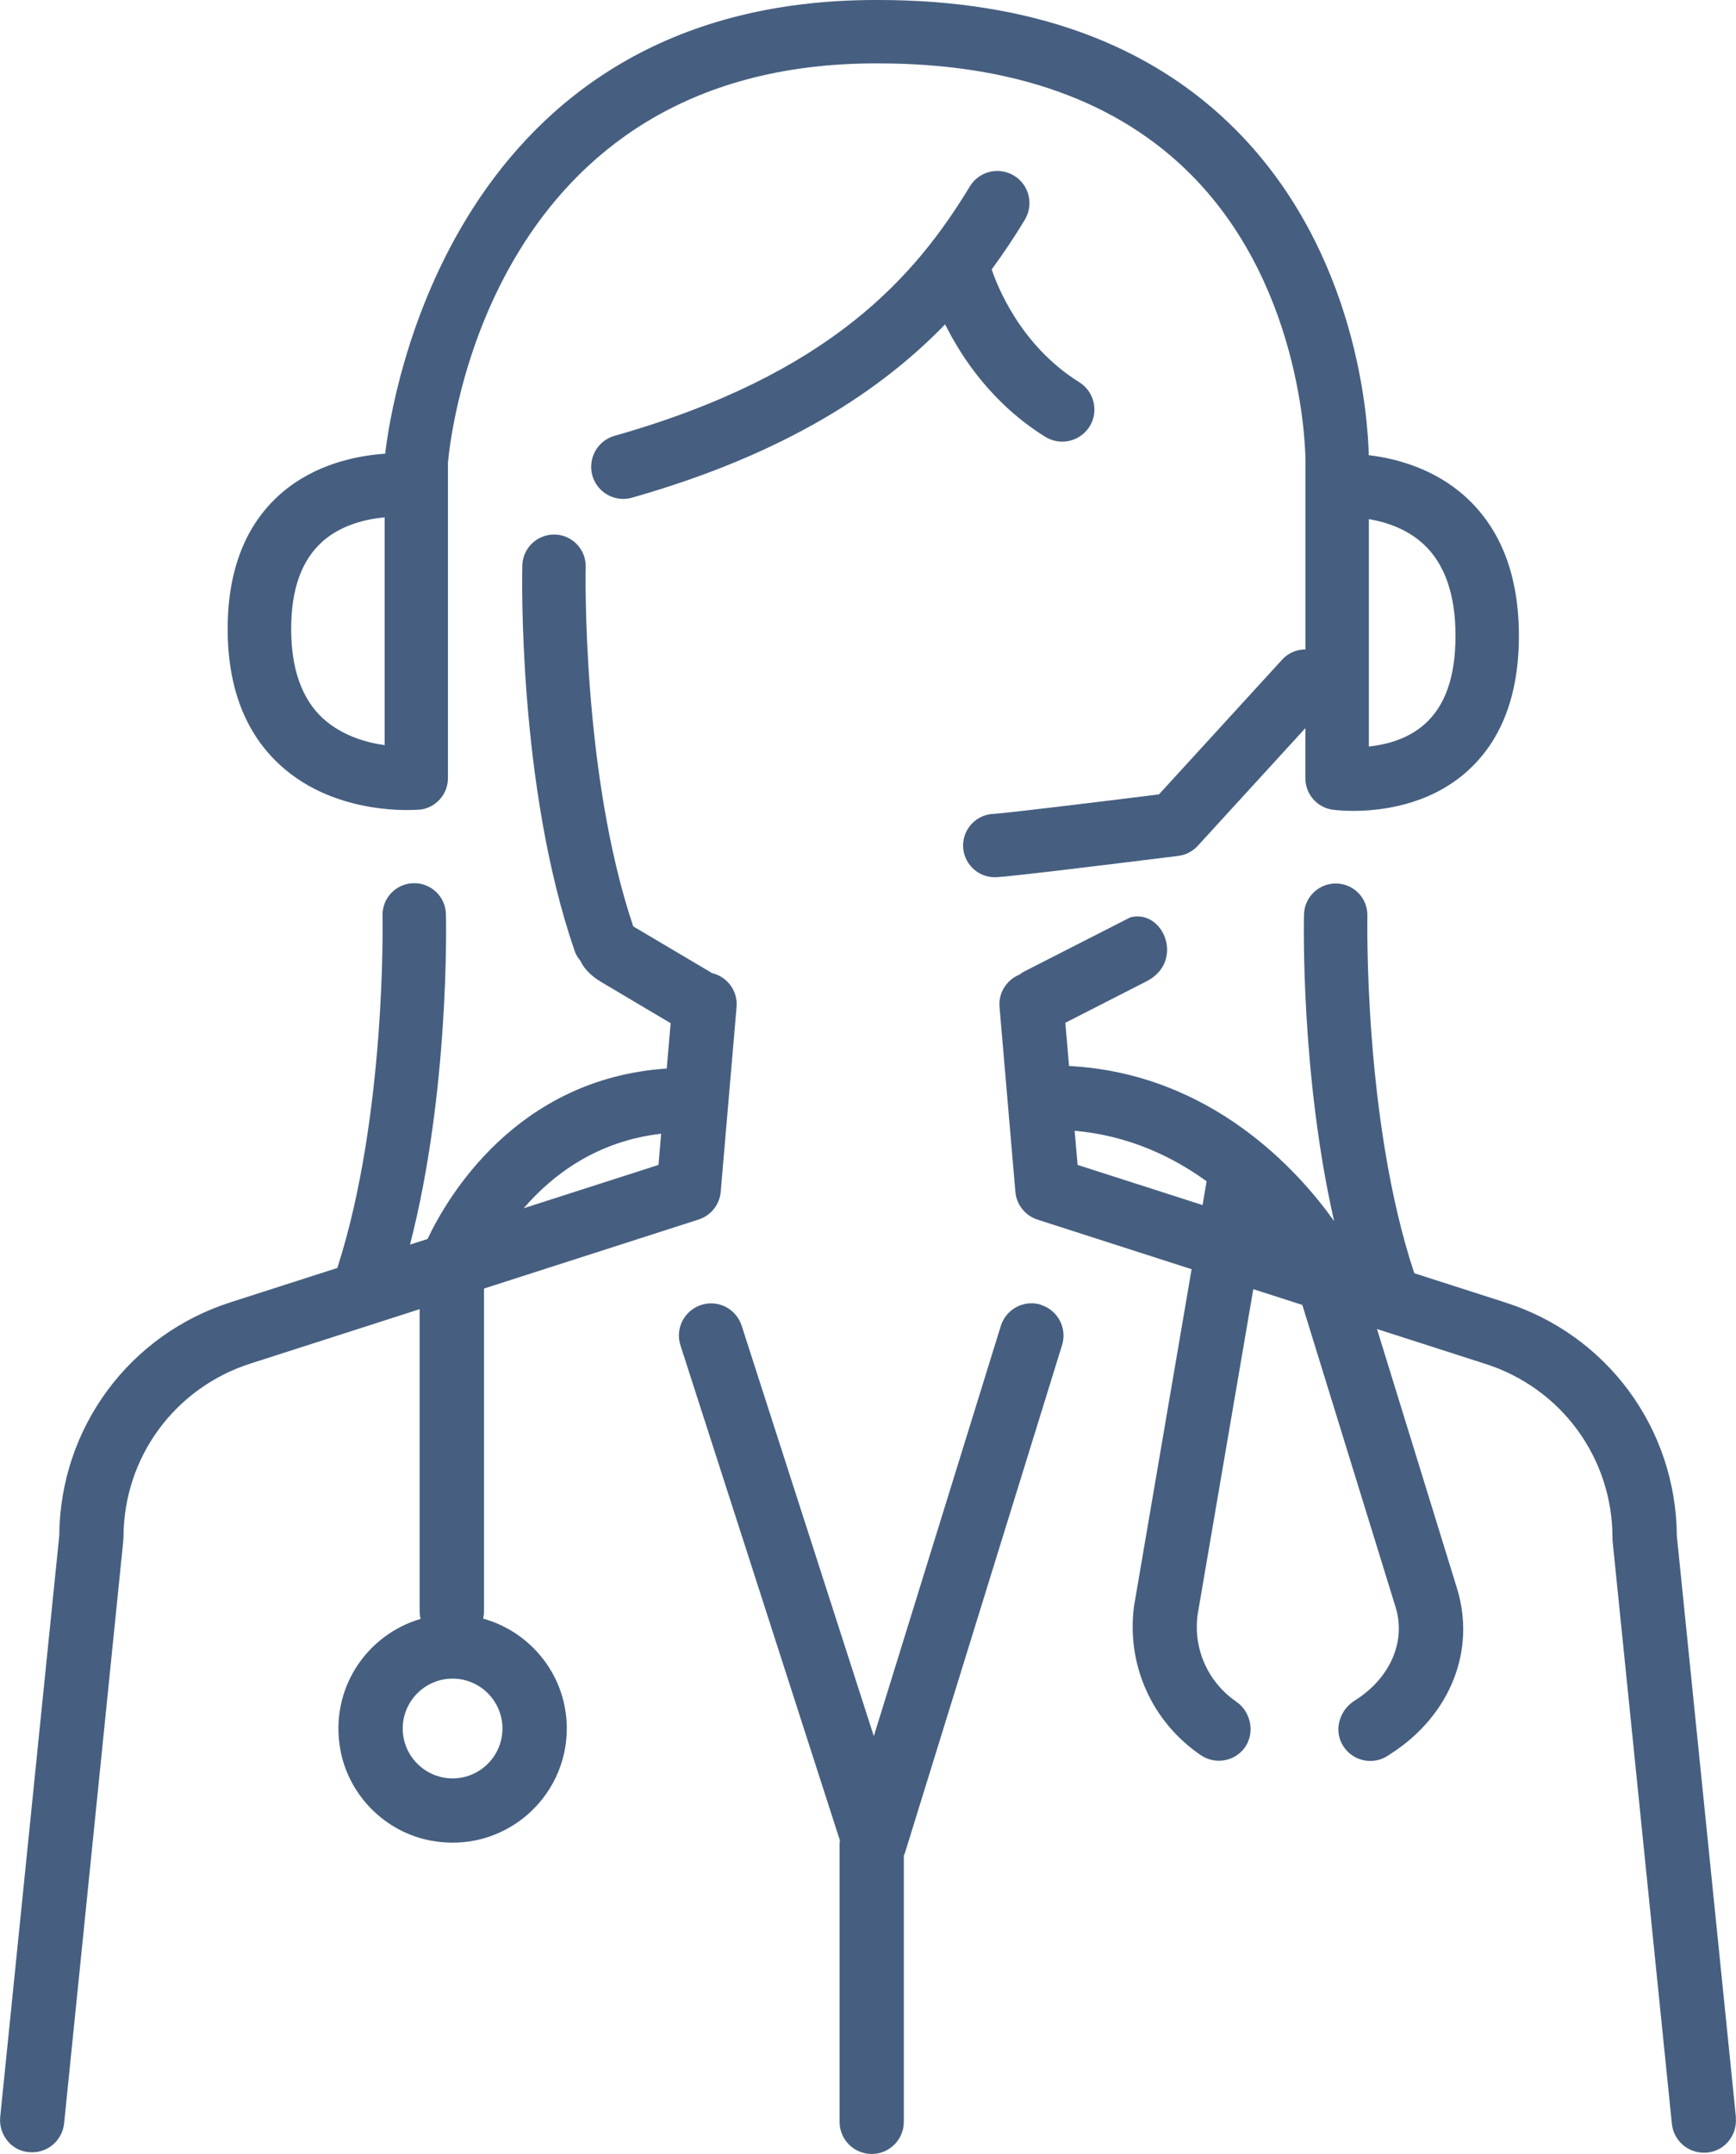
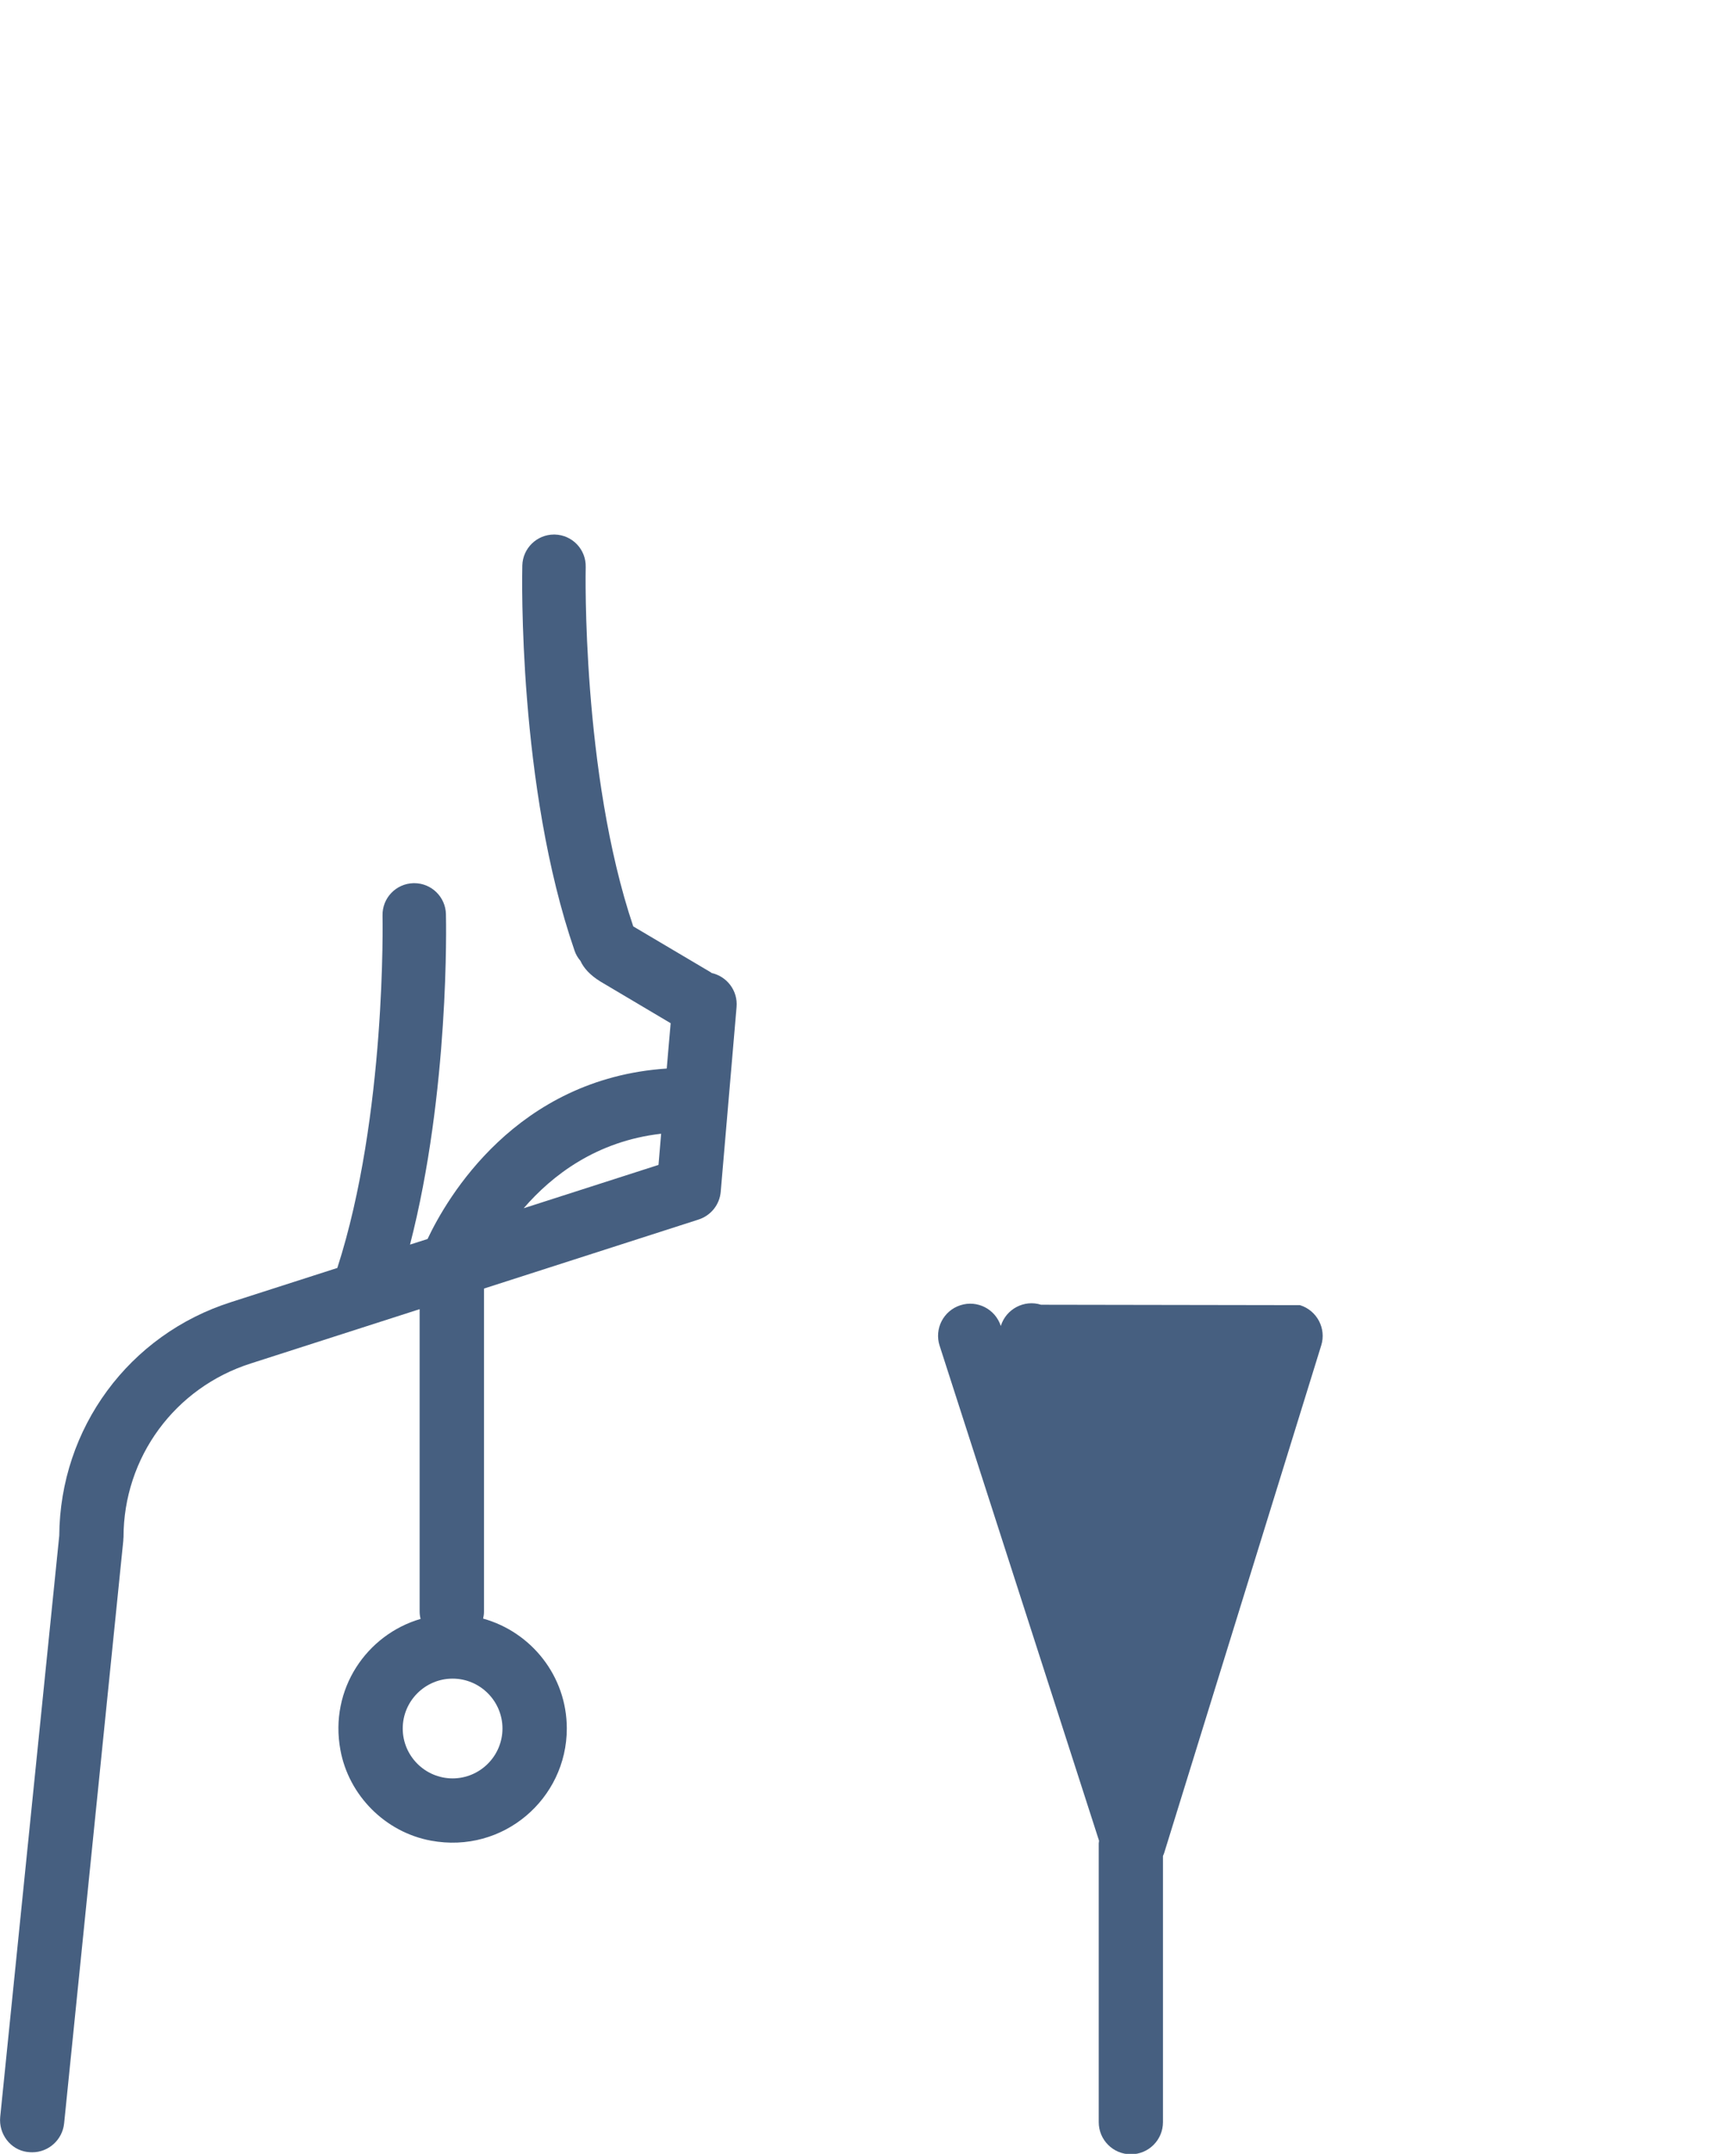
<svg xmlns="http://www.w3.org/2000/svg" id="Warstwa_2" viewBox="0 0 164.32 203.81">
  <g id="Layer_1">
-     <path d="M39.68,76.62c1.54-.14,2.72-1.44,2.72-2.99v-29.84c.23-2.63,3.98-37.79,40.49-37.79h.27c12.72,0,22.68,3.56,29.63,10.58,10.83,10.95,10.78,26.89,10.78,27.09v17.78c-.81,0-1.62.32-2.21.97l-11.66,12.75c-5.91.74-14.54,1.78-15.59,1.84-1.63.03-2.95,1.36-2.95,3s1.34,3,3,3c1.03,0,11.33-1.27,17.37-2.02.71-.09,1.36-.43,1.84-.95l10.19-11.14v4.75c0,1.49,1.1,2.76,2.58,2.97.09.01.83.11,1.96.11,2.53,0,7.04-.5,10.62-3.61,3.35-2.91,5.05-7.26,5.05-12.95s-1.69-10.09-5.02-13.13c-2.98-2.72-6.62-3.66-9.19-3.97-.08-3.4-1.05-19.08-12.46-30.66C108.99,4.18,97.57,0,83.16,0h-.27c-40.19,0-45.87,38.04-46.43,42.93-2.75.19-6.7,1-9.89,3.79-3.33,2.93-5.02,7.23-5.02,12.79s1.68,9.9,5,12.92c5.31,4.84,12.81,4.21,13.13,4.18ZM129.57,49.12c1.59.27,3.59.91,5.17,2.37,2.01,1.86,3.03,4.77,3.03,8.67s-.99,6.67-2.95,8.39c-1.6,1.41-3.65,1.92-5.25,2.09v-21.52ZM30.51,51.25c1.78-1.58,4.12-2.13,5.9-2.3v21.56c-1.77-.25-4.07-.91-5.84-2.53-2-1.84-3.01-4.69-3.01-8.46s.99-6.52,2.95-8.26Z" style="fill:#465f80; stroke-width:0px;" />
    <path d="M45.73,153.16c.05-.21.08-.43.08-.66v-30.57l20.31-6.53c1.17-.38,2-1.41,2.1-2.64l1.5-17.48c.13-1.53-.9-2.88-2.36-3.21-.03-.02-.06-.05-.09-.07l-7.33-4.34c-4.89-14.5-4.51-33.81-4.5-34.01.04-1.66-1.27-3.03-2.93-3.07-.02,0-.05,0-.07,0-1.62,0-2.96,1.3-3,2.93-.02.85-.43,20.89,4.95,36.46.12.36.32.68.55.95.3.66.88,1.33,1.88,1.95l6.66,3.95-.37,4.29c-14.28.95-20.82,12.27-22.64,16.13l-1.66.53c3.74-14.5,3.42-30.52,3.4-31.27-.04-1.63-1.37-2.93-3-2.93-.02,0-.05,0-.07,0-1.66.04-2.97,1.41-2.93,3.07,0,.19.38,18.9-4.28,33.34l-10.02,3.22c-9.7,3.07-16.23,11.95-16.3,22.11L.02,200.31c-.16,1.61.96,3.11,2.56,3.32.16.02.31.03.47.03,1.54,0,2.86-1.17,3.02-2.74l5.6-55.13c0-.11.01-.22.02-.33.01-7.55,4.85-14.16,12.07-16.45l15.96-5.13v28.61c0,.24.03.47.09.7-5.1,1.49-8.65,6.64-7.59,12.4.79,4.31,4.25,7.78,8.56,8.58,6.86,1.28,12.87-3.98,12.87-10.61,0-4.96-3.36-9.13-7.92-10.4ZM62.58,107.28l-.25,2.95-12.76,4.1c2.69-3.12,6.89-6.35,13.01-7.05ZM42.84,168.28c-2.6,0-4.72-2.12-4.72-4.72s2.12-4.72,4.72-4.72,4.72,2.12,4.72,4.72-2.12,4.72-4.72,4.72Z" style="fill:#465f80; stroke-width:0px;" />
-     <path d="M164.31,200.31l-5.59-54.98c-.07-10.16-6.6-19.03-16.29-22.1l-8.56-2.75c-4.82-14.48-4.44-33.62-4.44-33.81.04-1.66-1.27-3.03-2.93-3.07-.02,0-.05,0-.07,0-1.62,0-2.96,1.3-3,2.93-.02.72-.31,15.16,2.85,29.02-3.31-4.66-11.56-13.97-25.09-14.68l-.35-4.09,7.68-3.92c3.64-1.85,1.64-6.85-1.52-6.06l-10.02,5.11c-.17.09-.33.19-.48.31-1.2.49-2.01,1.71-1.89,3.07l1.5,17.48c.1,1.22.93,2.26,2.1,2.64l14.58,4.69-5.42,31.71s-.01.07-.02.1c-.76,5.58,1.66,11.01,6.32,14.18.52.35,1.12.52,1.7.52.83,0,1.64-.33,2.22-.96,1.26-1.34.95-3.59-.57-4.63-2.69-1.85-4.09-5-3.66-8.23l5.27-30.8,4.64,1.49,8.83,28.6c.99,3.2-.47,6.62-3.7,8.73l-.22.14c-1.34.87-1.92,2.64-1.16,4.06.56,1.05,1.61,1.62,2.69,1.62.57,0,1.14-.16,1.65-.49l.35-.23c5.58-3.62,8.01-9.76,6.2-15.62l-7.57-24.53,10.23,3.29c7.21,2.29,12.06,8.9,12.06,16.47,0,.1,0,.2.01.31l5.61,55.13c.16,1.57,1.48,2.74,3.02,2.74.13,0,.26,0,.39-.02,1.64-.18,2.81-1.69,2.64-3.33ZM113.83,114.03l-11.83-3.8-.28-3.23c5.1.45,9.26,2.44,12.49,4.78l-.38,2.24Z" style="fill:#465f80; stroke-width:0px;" />
-     <path d="M98.54,123.46c-1.6-.5-3.31.4-3.81,2.01l-12.02,38.81-12.51-38.84c-.52-1.6-2.23-2.48-3.83-1.96-1.6.52-2.48,2.23-1.96,3.83l15.09,46.84c0,.09-.03.17-.03.26v26.37c0,1.68,1.36,3.04,3.04,3.04s3.04-1.36,3.04-3.04v-25.19c.04-.1.09-.2.12-.3l14.86-48.01c.5-1.6-.4-3.31-2.01-3.81Z" style="fill:#465f80; stroke-width:0px;" />
-     <path d="M95.98,16.62c-1.44-.87-3.31-.42-4.18,1.02-5.1,8.4-13.09,17.77-33.63,23.6-1.62.46-2.55,2.14-2.1,3.76.38,1.34,1.6,2.21,2.93,2.21.28,0,.56-.04.83-.12,14.68-4.17,23.66-10.24,29.63-16.4,1.56,3.14,4.45,7.51,9.47,10.64.5.31,1.06.46,1.61.46,1.02,0,2.01-.51,2.59-1.43.89-1.43.45-3.3-.97-4.19-5.67-3.53-7.85-9.34-8.29-10.68,1.18-1.6,2.22-3.18,3.13-4.69.87-1.44.42-3.31-1.02-4.18Z" style="fill:#465f80; stroke-width:0px;" />
+     <path d="M98.54,123.46c-1.6-.5-3.31.4-3.81,2.01c-.52-1.6-2.23-2.48-3.83-1.96-1.6.52-2.48,2.23-1.96,3.83l15.09,46.84c0,.09-.03.17-.03.26v26.37c0,1.68,1.36,3.04,3.04,3.04s3.04-1.36,3.04-3.04v-25.19c.04-.1.09-.2.12-.3l14.86-48.01c.5-1.6-.4-3.31-2.01-3.81Z" style="fill:#465f80; stroke-width:0px;" />
  </g>
</svg>